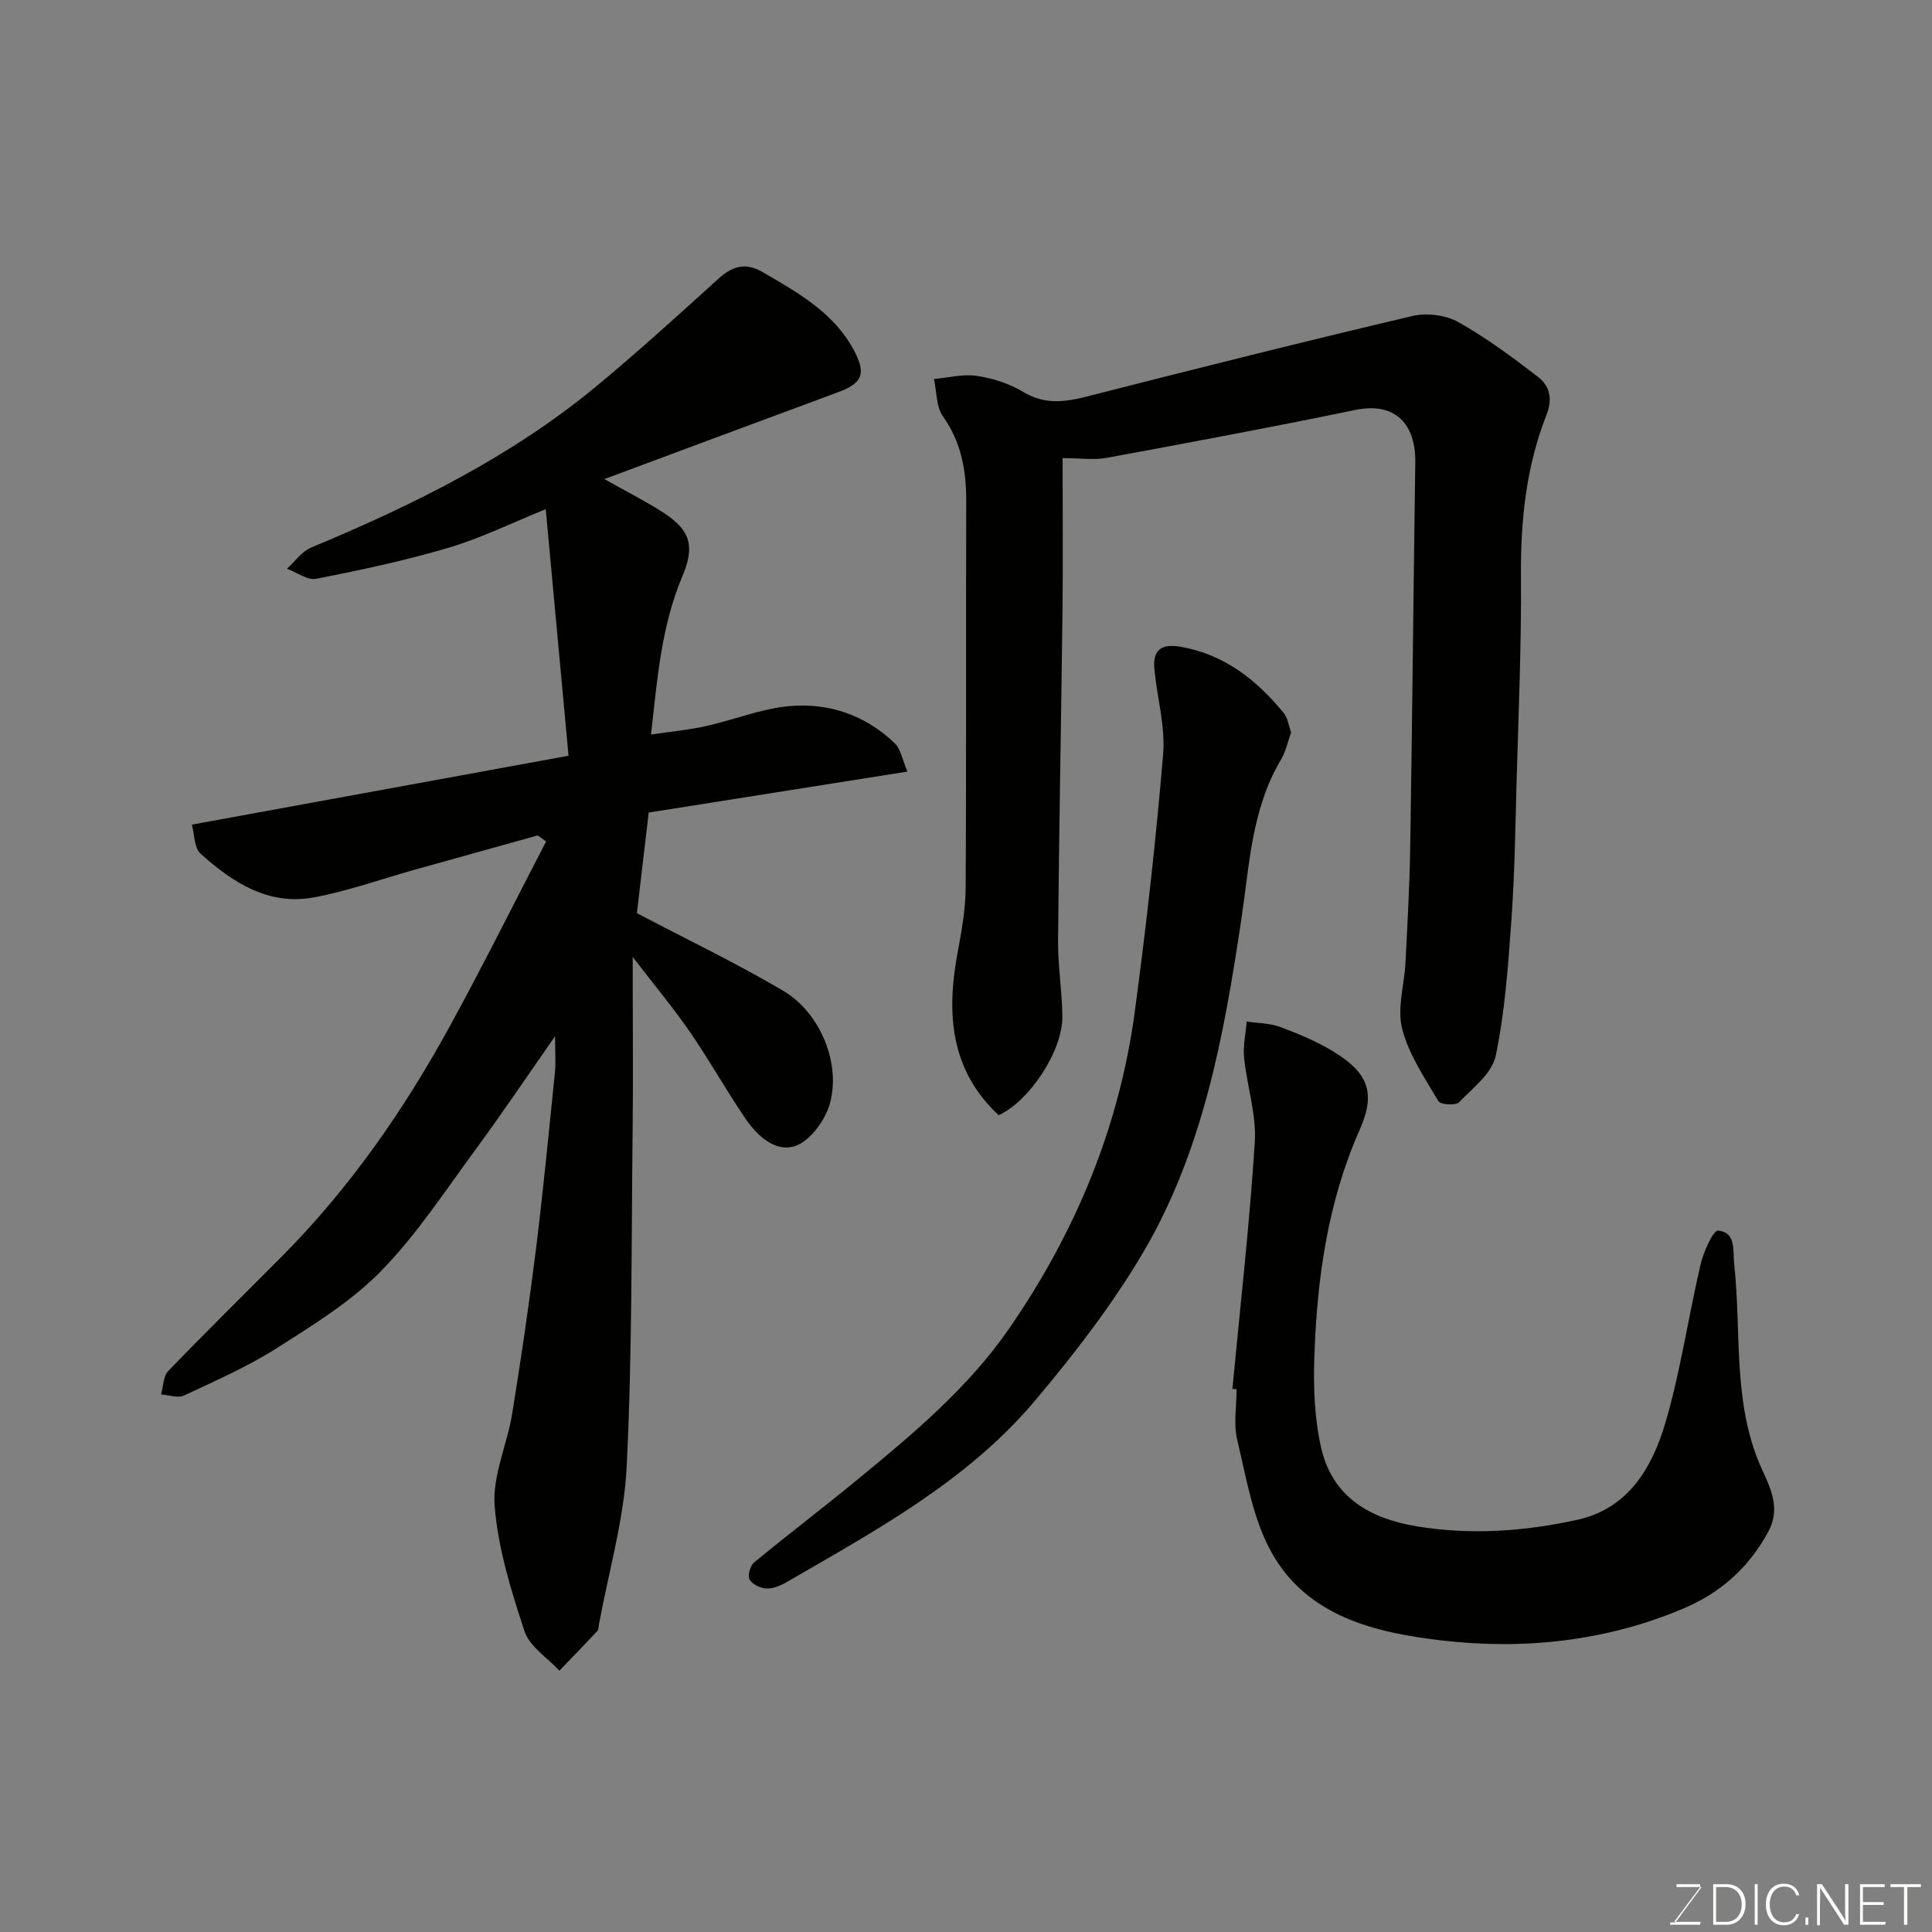
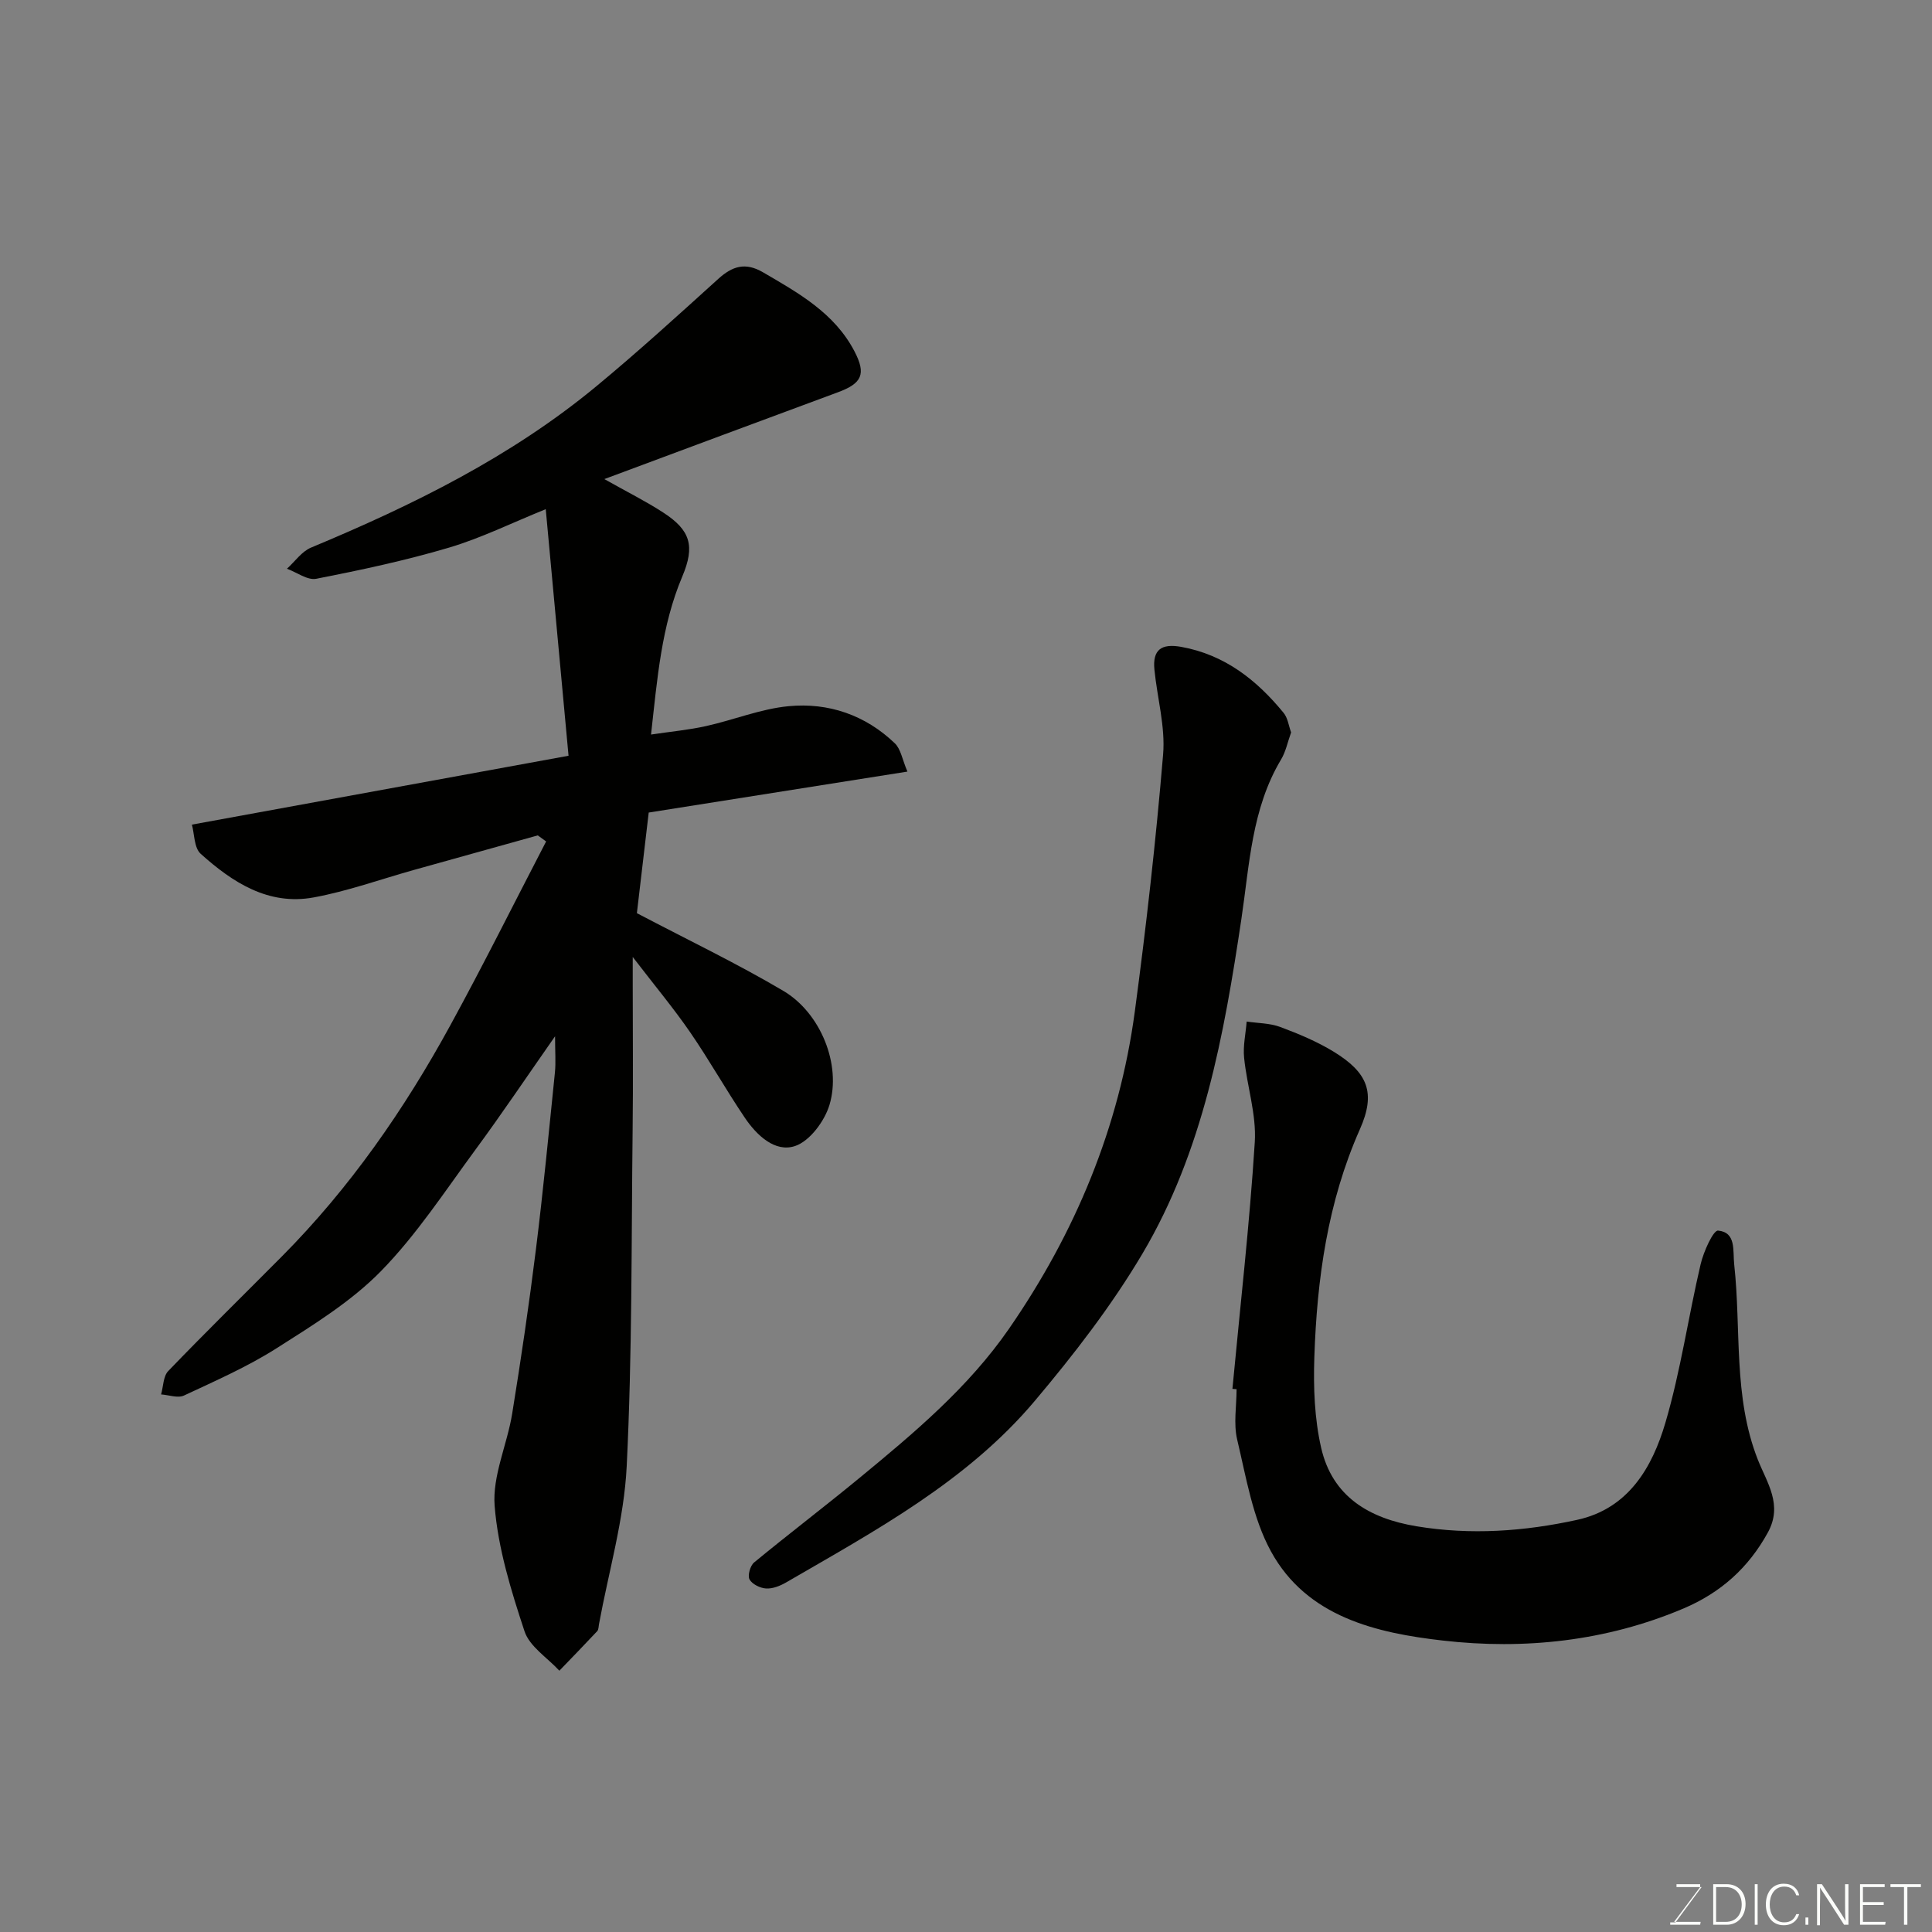
<svg xmlns="http://www.w3.org/2000/svg" enable-background="new 0 0 400 400" viewBox="0 0 400 400">
  <rect x="0" y="0" width="400" height="400" fill="#808080" stroke="none" />
  <path d="m111.34 172.96c-8.57 2.39-17.14 4.78-25.71 7.17-6.88 1.93-13.67 4.38-20.67 5.67-9.38 1.73-16.82-3.11-23.41-9.03-1.37-1.23-1.28-4.07-1.82-6.04 26.07-4.77 51.42-9.4 77.98-14.26-1.55-16.7-3.1-33.5-4.72-51.05-7.1 2.87-13.39 5.99-20.03 7.96-9.01 2.67-18.25 4.64-27.48 6.45-1.82.36-4.04-1.34-6.07-2.08 1.65-1.49 3.06-3.58 5-4.38 21.04-8.77 41.38-18.77 59.06-33.4 8.63-7.14 16.92-14.7 25.23-22.22 2.92-2.65 5.6-3.51 9.26-1.38 7.36 4.29 14.8 8.43 18.94 16.35 2.48 4.75 1.56 6.66-3.43 8.5-15.77 5.83-31.53 11.71-48.35 17.97 4.87 2.74 8.65 4.62 12.17 6.91 5.66 3.66 6.65 6.92 3.97 13.26-4.33 10.25-5.17 21.11-6.47 32.72 4.2-.63 7.86-.96 11.42-1.76 5.71-1.27 11.29-3.56 17.05-4.11 8.26-.79 15.9 1.82 22.01 7.69 1.23 1.18 1.53 3.33 2.6 5.85-18.38 2.91-35.89 5.68-53.56 8.48-.87 7.42-1.73 14.71-2.45 20.83 10.68 5.61 20.76 10.43 30.34 16.1 7.7 4.56 12.03 15.25 9.54 23.58-1.01 3.37-4.09 7.53-7.15 8.54-4.13 1.37-7.93-2.23-10.38-5.86-3.92-5.8-7.35-11.93-11.32-17.7-3.4-4.94-7.26-9.56-11.89-15.59v5.68c0 10 .1 20-.02 30-.27 23.27-.08 46.56-1.23 69.79-.54 10.96-3.74 21.8-5.74 32.69-.09.48-.07 1.1-.36 1.42-2.58 2.76-5.22 5.47-7.84 8.19-2.48-2.69-6.16-4.99-7.21-8.15-2.79-8.44-5.49-17.18-6.19-25.96-.49-6.23 2.59-12.68 3.63-19.1 1.83-11.29 3.5-22.61 4.91-33.96 1.52-12.2 2.69-24.45 3.94-36.69.21-2.09.03-4.21.03-7.49-5.91 8.45-11.04 16.09-16.49 23.49-6.3 8.56-12.18 17.6-19.56 25.14-6.2 6.33-14.06 11.16-21.62 15.97-6.03 3.83-12.66 6.74-19.16 9.78-1.27.59-3.14-.12-4.74-.23.47-1.64.44-3.75 1.48-4.84 7.72-8.02 15.67-15.82 23.52-23.72 14.08-14.18 25.36-30.43 34.9-47.89 6.86-12.54 13.23-25.35 19.82-38.04-.58-.41-1.15-.83-1.73-1.25z" fill="#010100" />
-   <path d="m220 94.85c0 10.95.1 21.25-.02 31.54-.27 22.76-.72 45.52-.92 68.28-.05 5.26.84 10.53.89 15.8.06 7.16-6.86 17.55-13.19 20.42-9.98-9.32-10.84-20.93-8.54-33.43.83-4.49 1.68-9.07 1.71-13.61.16-26.66.02-53.31.12-79.97.02-6.4-.98-12.25-4.81-17.66-1.43-2.01-1.29-5.13-1.87-7.75 2.96-.26 6.01-1.08 8.87-.65 3.32.5 6.76 1.6 9.62 3.33 4.48 2.7 8.67 2.09 13.35.9 22.37-5.72 44.77-11.34 67.24-16.63 2.94-.69 6.86-.2 9.47 1.26 5.8 3.24 11.2 7.28 16.49 11.34 2.44 1.88 3.1 4.5 1.76 7.91-4.2 10.67-5.36 21.84-5.27 33.31.11 14.26-.52 28.53-.91 42.79-.26 9.43-.39 18.88-1.06 28.29-.67 9.46-1.33 19-3.25 28.25-.75 3.62-4.72 6.69-7.61 9.64-.7.71-3.84.51-4.26-.21-2.84-4.83-6.15-9.69-7.51-15-1.08-4.23.46-9.11.69-13.7.4-7.93.85-15.86.98-23.8.42-26.59.67-53.18 1.05-79.78.11-7.73-3.97-12.59-12.43-10.84-17.07 3.53-34.2 6.73-51.34 9.89-2.74.52-5.65.08-9.25.08z" fill="#010100" />
  <path d="m255.16 287.55c1.6-17.03 3.55-34.03 4.63-51.09.36-5.74-1.62-11.61-2.21-17.45-.25-2.46.33-5 .53-7.51 2.32.35 4.79.32 6.94 1.12 3.8 1.42 7.62 3.01 11.07 5.12 7.12 4.35 8.76 8.55 5.44 16.04-6.7 15.09-8.9 31.02-9.44 47.24-.21 6.24.03 12.69 1.41 18.73 2.31 10.1 9.92 14.62 19.75 16.25 11.22 1.86 22.34 1.06 33.29-1.34 10.58-2.33 15.51-10.84 18.23-20.09 3.16-10.73 4.74-21.92 7.3-32.84.61-2.59 2.61-7.04 3.61-6.95 3.8.37 3.02 4.12 3.34 7.03 1.48 13.47-.25 27.32 4.88 40.37 1.89 4.8 5.24 9.36 2.09 15.1-4.04 7.36-9.8 12.49-17.49 15.75-16.01 6.78-32.96 8.56-49.8 6.63-13.68-1.56-28.14-4.84-35.59-18.46-3.79-6.92-5.12-15.28-6.99-23.12-.79-3.31-.13-6.96-.13-10.46-.3-.02-.58-.04-.86-.07z" fill="#010100" />
  <path d="m267.31 151.64c-.72 1.99-1.1 3.98-2.08 5.61-6.09 10.18-6.53 21.75-8.21 32.99-3.6 24.1-7.92 48.1-20.52 69.37-6.38 10.76-14.16 20.82-22.24 30.41-14.03 16.66-33.02 26.88-51.51 37.61-1.23.71-2.77 1.33-4.13 1.25-1.23-.07-2.9-.89-3.44-1.88-.43-.8.14-2.84.95-3.51 7.2-5.93 14.63-11.58 21.83-17.51 11.3-9.3 22.56-18.75 30.95-30.89 13.71-19.84 22.82-41.67 26.04-65.66 2.37-17.69 4.37-35.45 5.86-53.23.48-5.76-1.22-11.7-1.8-17.56-.41-4.12 1.43-5.46 5.57-4.71 9 1.63 15.59 6.85 21.16 13.64.88 1.05 1.06 2.67 1.57 4.07z" fill="#010100" />
  <g fill="#fbfcfa">
    <path d="m346.9 398 5.4-7.3h-5.2v-.6h4.9v.6l-5.4 7.2h5.5l-.1.6h-6.2v-.5z" />
    <path d="m354.7 390.1h2.8c2.3 0 3.9 1.6 3.9 4.1s-1.6 4.3-3.9 4.3h-2.8zm.6 7.8h2c2.2 0 3.3-1.6 3.3-3.6 0-1.8-1-3.6-3.3-3.6h-2z" />
    <path d="m363.9 390.1v8.4h-.6v-8.4z" />
    <path d="m372.5 396.3c-.4 1.3-1.4 2.3-3.2 2.3-2.4 0-3.7-1.9-3.7-4.3 0-2.3 1.2-4.3 3.7-4.3 1.8 0 2.9 1 3.2 2.4h-.6c-.4-1.1-1.1-1.8-2.5-1.8-2.1 0-3 1.9-3 3.7s.9 3.7 3 3.7c1.4 0 2.1-.7 2.5-1.7z" />
    <path d="m373.8 398.5v-1.5h.6v1.5z" />
    <path d="m376.2 398.5v-8.4h1c1.3 2 4.4 6.6 4.9 7.6-.1-1.2-.1-2.4-.1-3.8v-3.8h.7v8.4h-.9c-1.2-1.9-4.4-6.8-5-7.7.1 1.1 0 2.3 0 3.9v3.9h-.6z" />
    <path d="m390 394.4h-4.3v3.5h4.7l-.1.6h-5.2v-8.4h5.1v.6h-4.5v3.1h4.3z" />
    <path d="m394.2 390.7h-2.8v-.6h6.3v.6h-2.8v7.8h-.7z" />
  </g>
</svg>